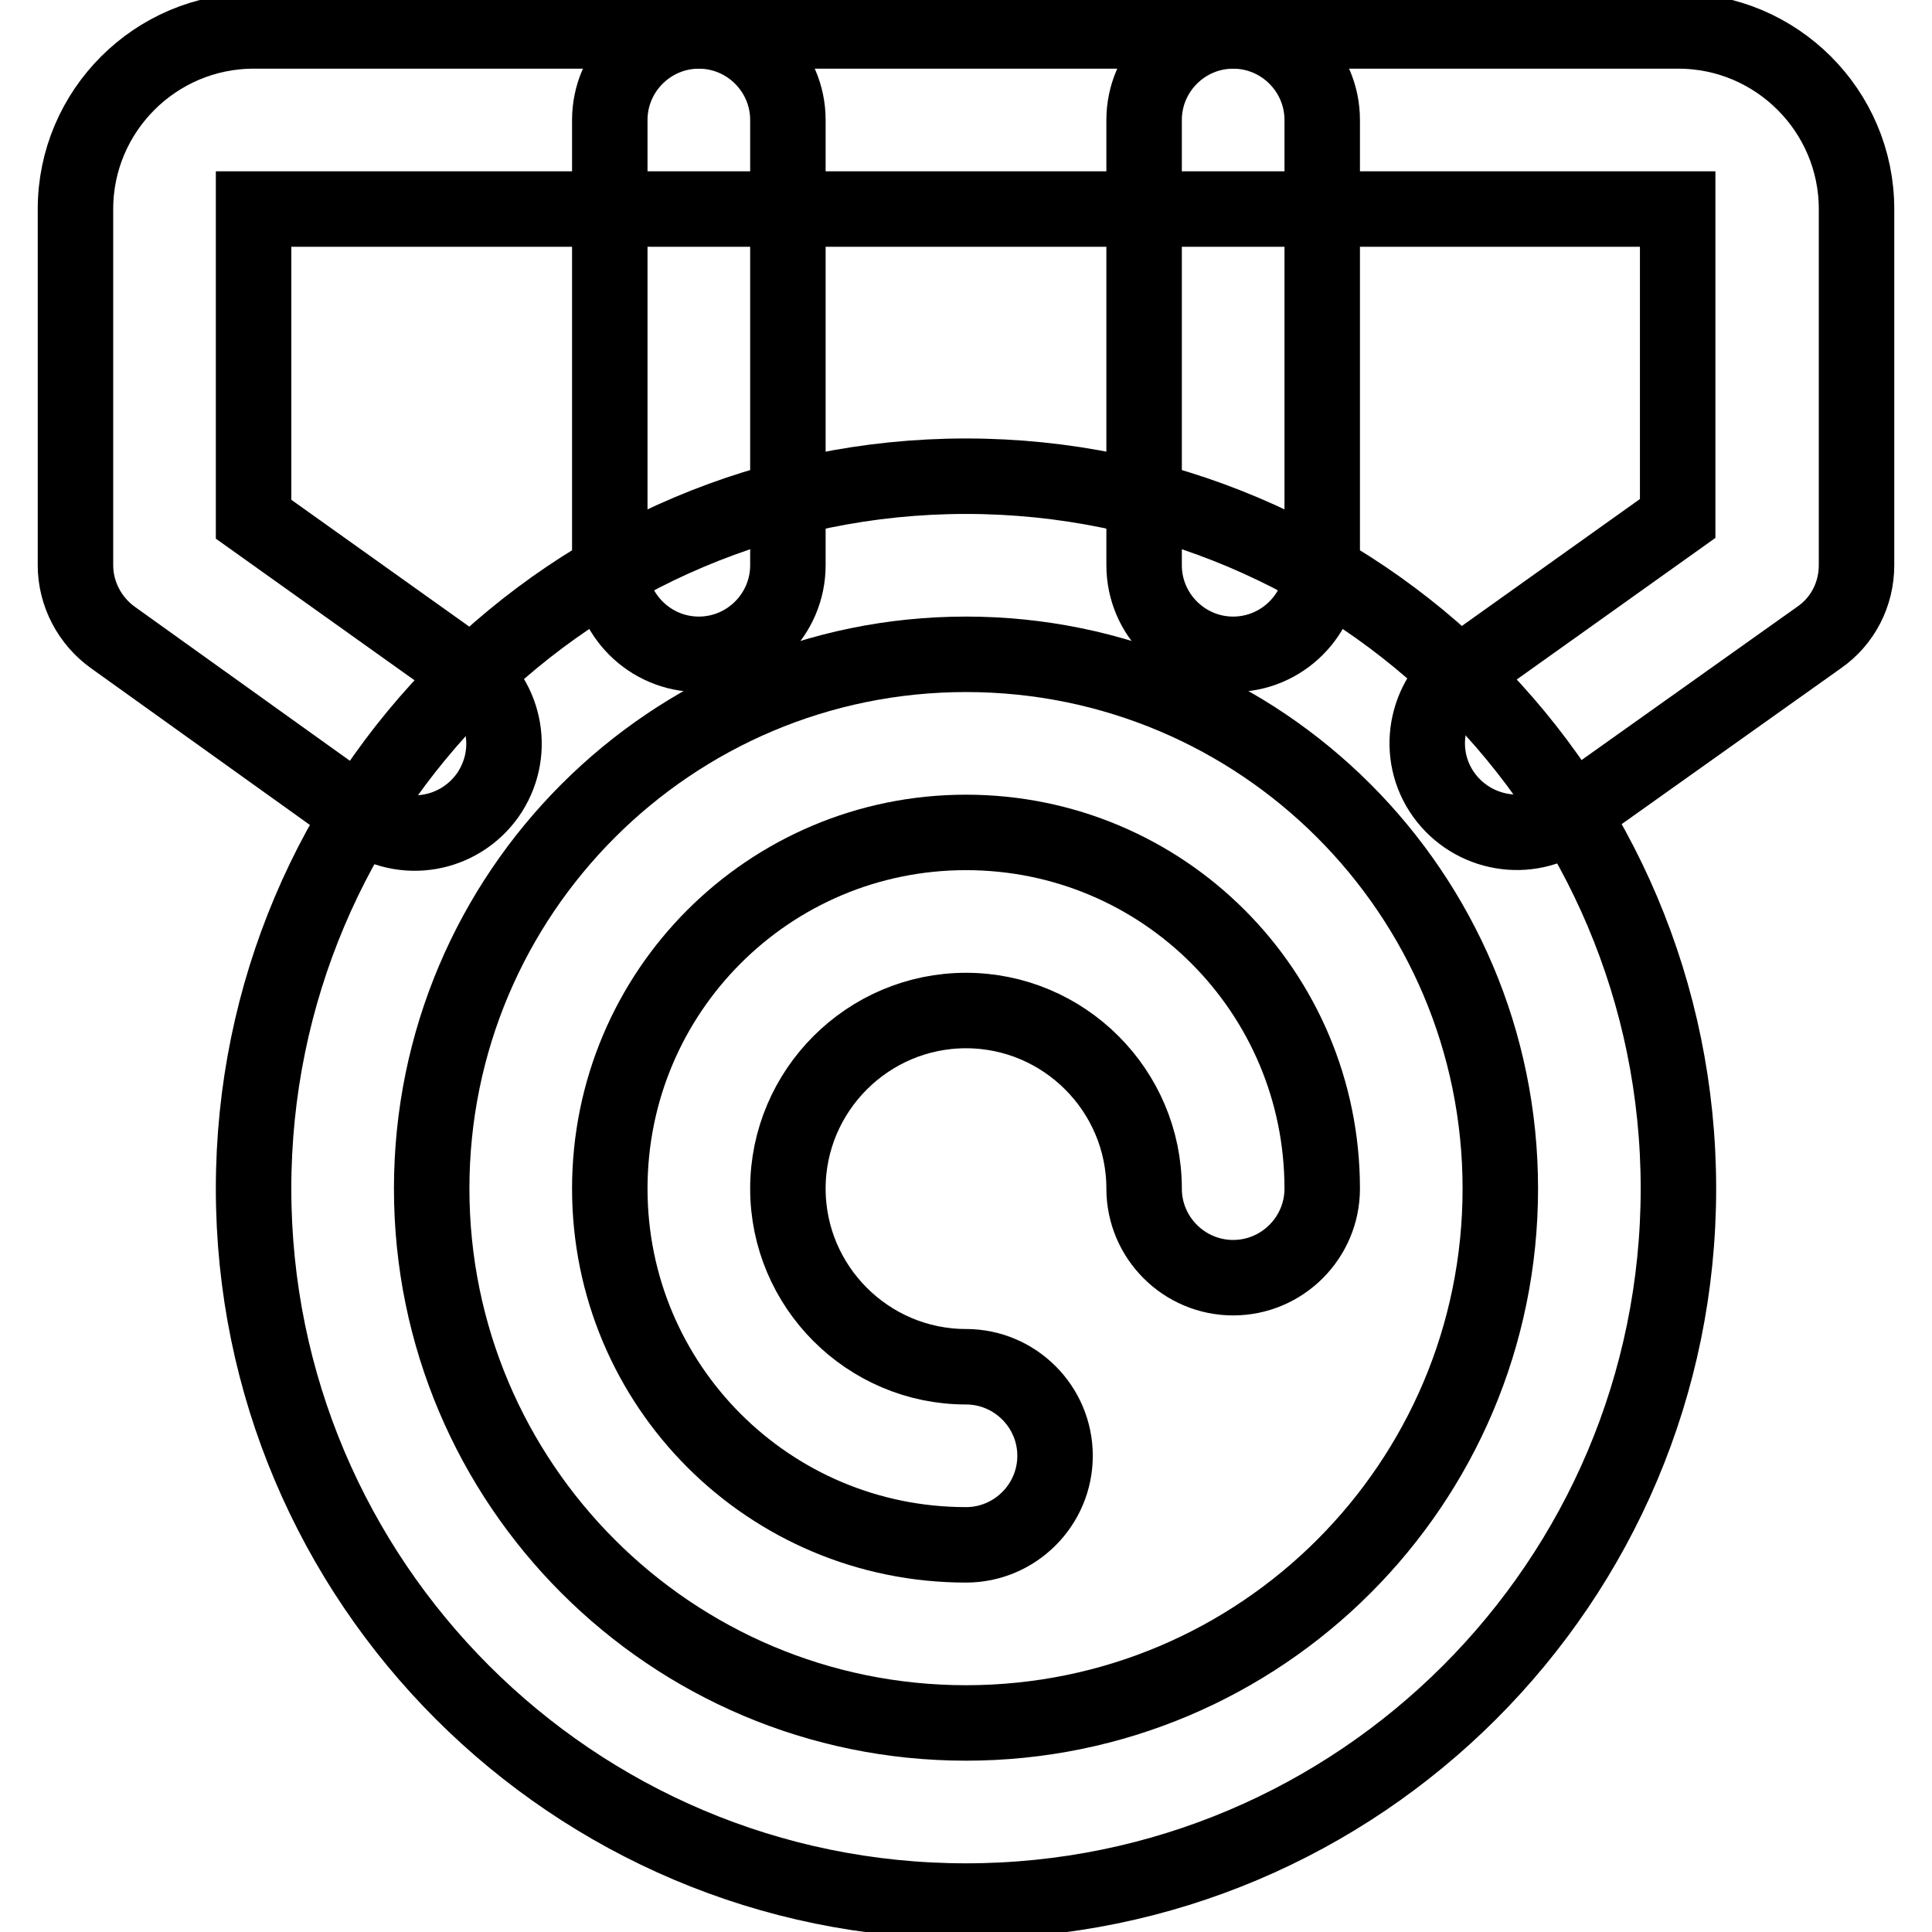
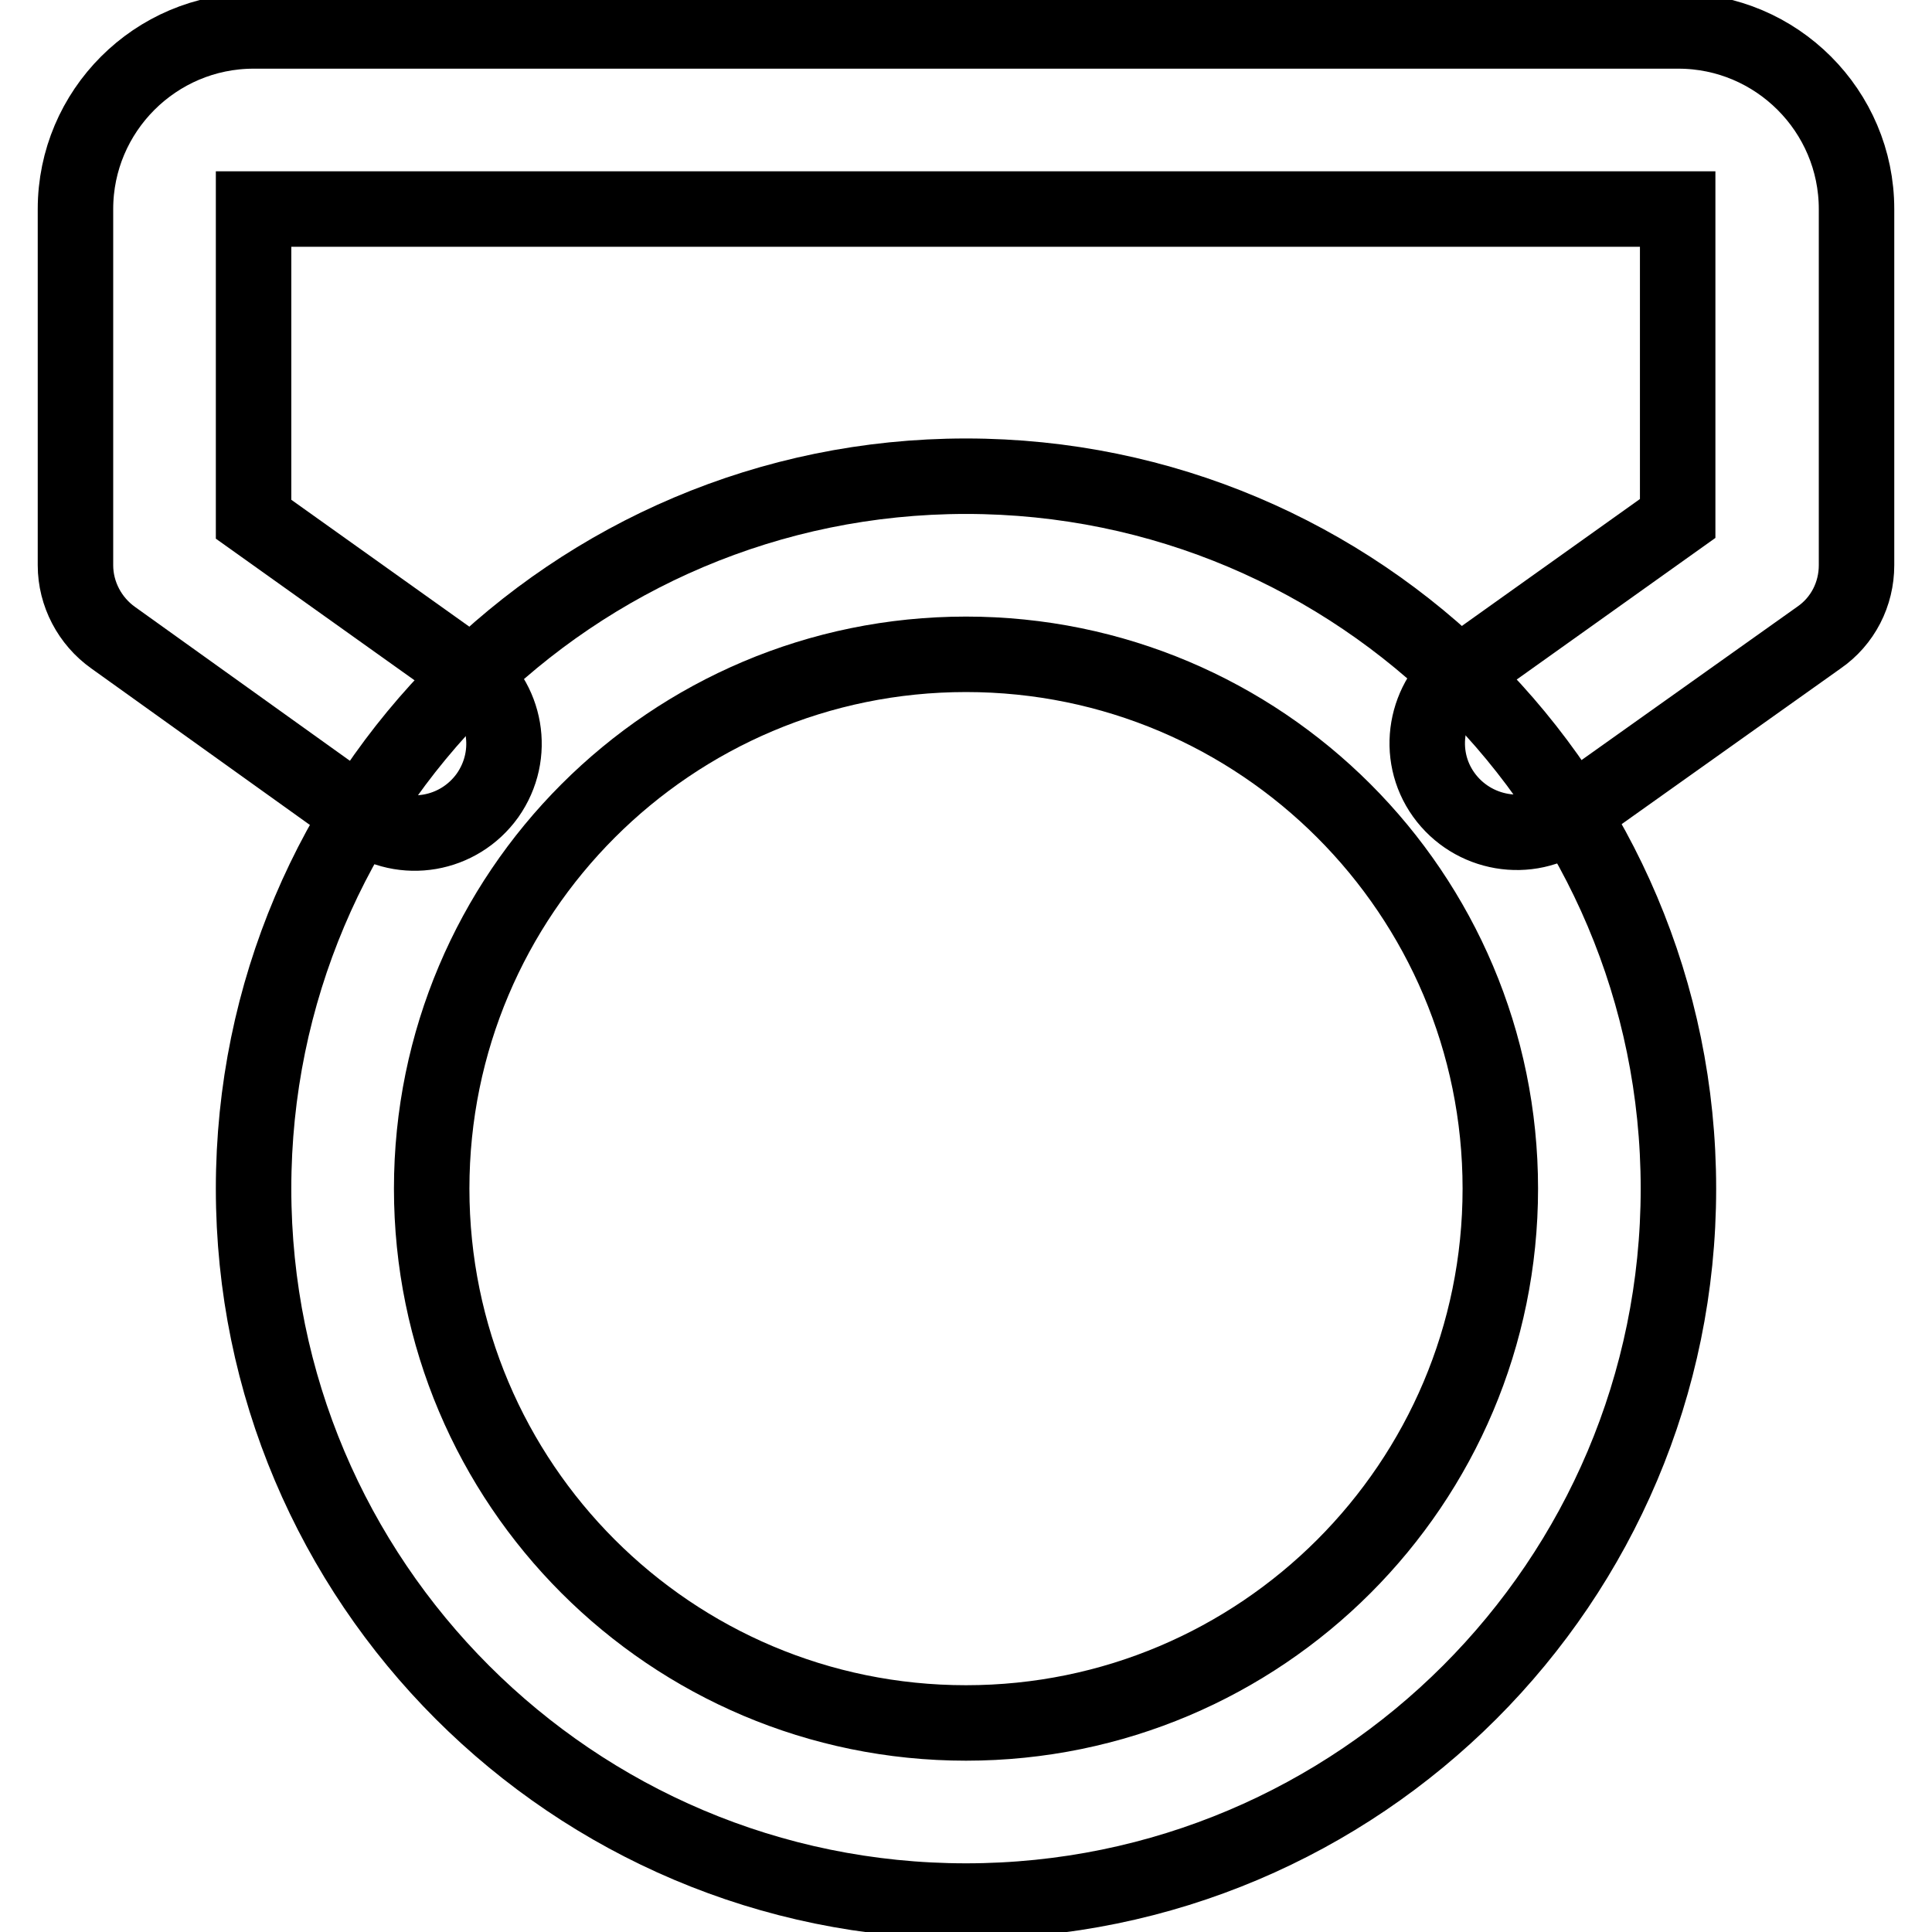
<svg xmlns="http://www.w3.org/2000/svg" version="1.1" x="0px" y="0px" viewBox="0 0 256 256" enable-background="new 0 0 256 256" xml:space="preserve">
  <g>
    <path stroke-width="10" fill-opacity="0" stroke="#000000" d="M128,86.7c-39.1,0-70.8,31.7-70.8,70.8c0,39.1,31.7,70.8,70.8,70.8s70.8-31.7,70.8-70.8 C198.8,118.4,167.1,86.7,128,86.7z M33.6,157.5c0-52.1,42.3-94.4,94.4-94.4c52.1,0,94.4,42.3,94.4,94.4c0,52.1-42.3,94.4-94.4,94.4 C75.9,251.9,33.6,209.6,33.6,157.5z" />
    <path stroke-width="10" fill-opacity="0" stroke="#000000" d="M10,27.7c0-13,10.6-23.6,23.6-23.6h188.8c13,0,23.6,10.6,23.6,23.6v47.2c0,3.8-1.8,7.4-5,9.6l-33.2,23.6 c-5.3,3.8-12.7,2.5-16.5-2.8c-3.8-5.3-2.5-12.7,2.8-16.5l28.2-20.1V27.7H33.6v41.1l28.2,20.1c5.3,3.8,6.6,11.1,2.8,16.5 c-3.8,5.3-11.1,6.6-16.5,2.8l0,0L15,84.5c-3.1-2.2-5-5.8-5-9.6V27.7z" />
-     <path stroke-width="10" fill-opacity="0" stroke="#000000" d="M92.6,4.1c6.5,0,11.8,5.3,11.8,11.8v59c0,6.5-5.3,11.8-11.8,11.8s-11.8-5.3-11.8-11.8l0,0v-59 C80.8,9.4,86.1,4.1,92.6,4.1z M163.4,4.1c6.5,0,11.8,5.3,11.8,11.8l0,0v59c0,6.5-5.3,11.8-11.8,11.8c-6.5,0-11.8-5.3-11.8-11.8v-59 C151.6,9.4,156.9,4.1,163.4,4.1L163.4,4.1L163.4,4.1z M128,133.9c-13,0-23.6,10.6-23.6,23.6c0,13,10.6,23.6,23.6,23.6 c6.5,0,11.8,5.3,11.8,11.8c0,6.5-5.3,11.8-11.8,11.8c-26.1,0-47.2-21.1-47.2-47.2c0-26.1,21.1-47.2,47.2-47.2 c26.1,0,47.2,21.1,47.2,47.2c0,6.5-5.3,11.8-11.8,11.8c-6.5,0-11.8-5.3-11.8-11.8c0,0,0,0,0,0C151.6,144.5,141,133.9,128,133.9 L128,133.9z" />
  </g>
</svg>